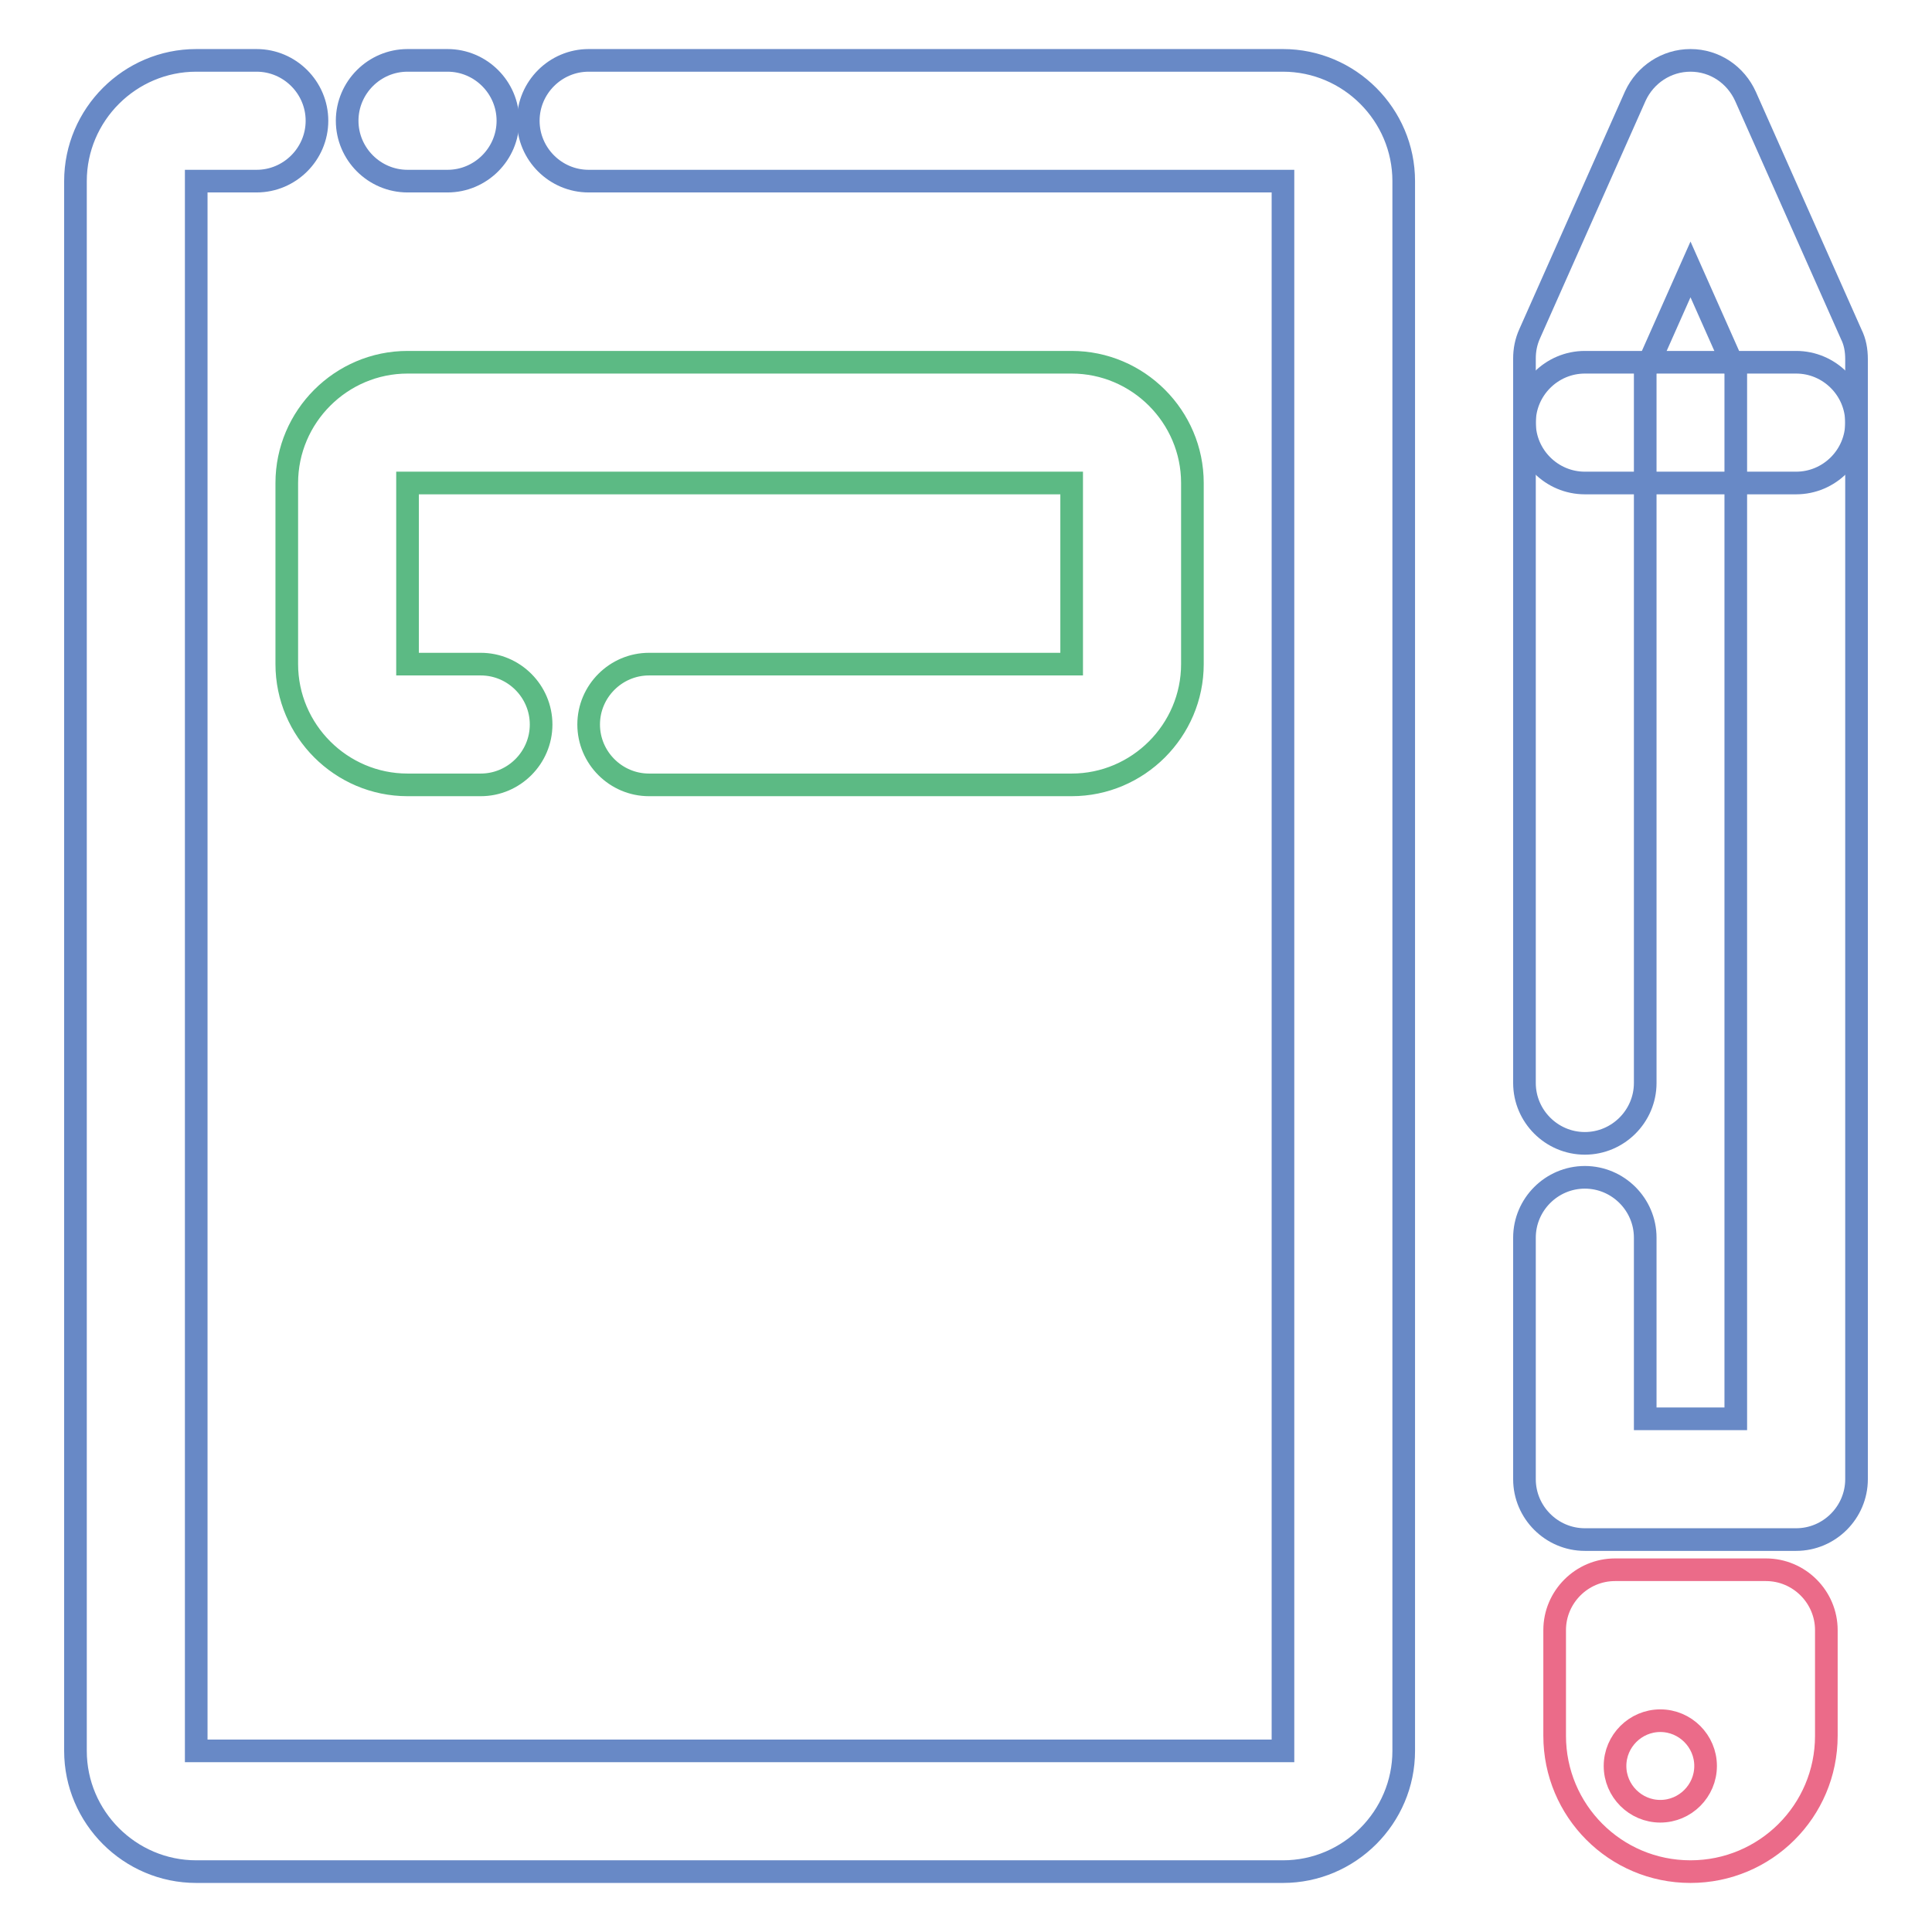
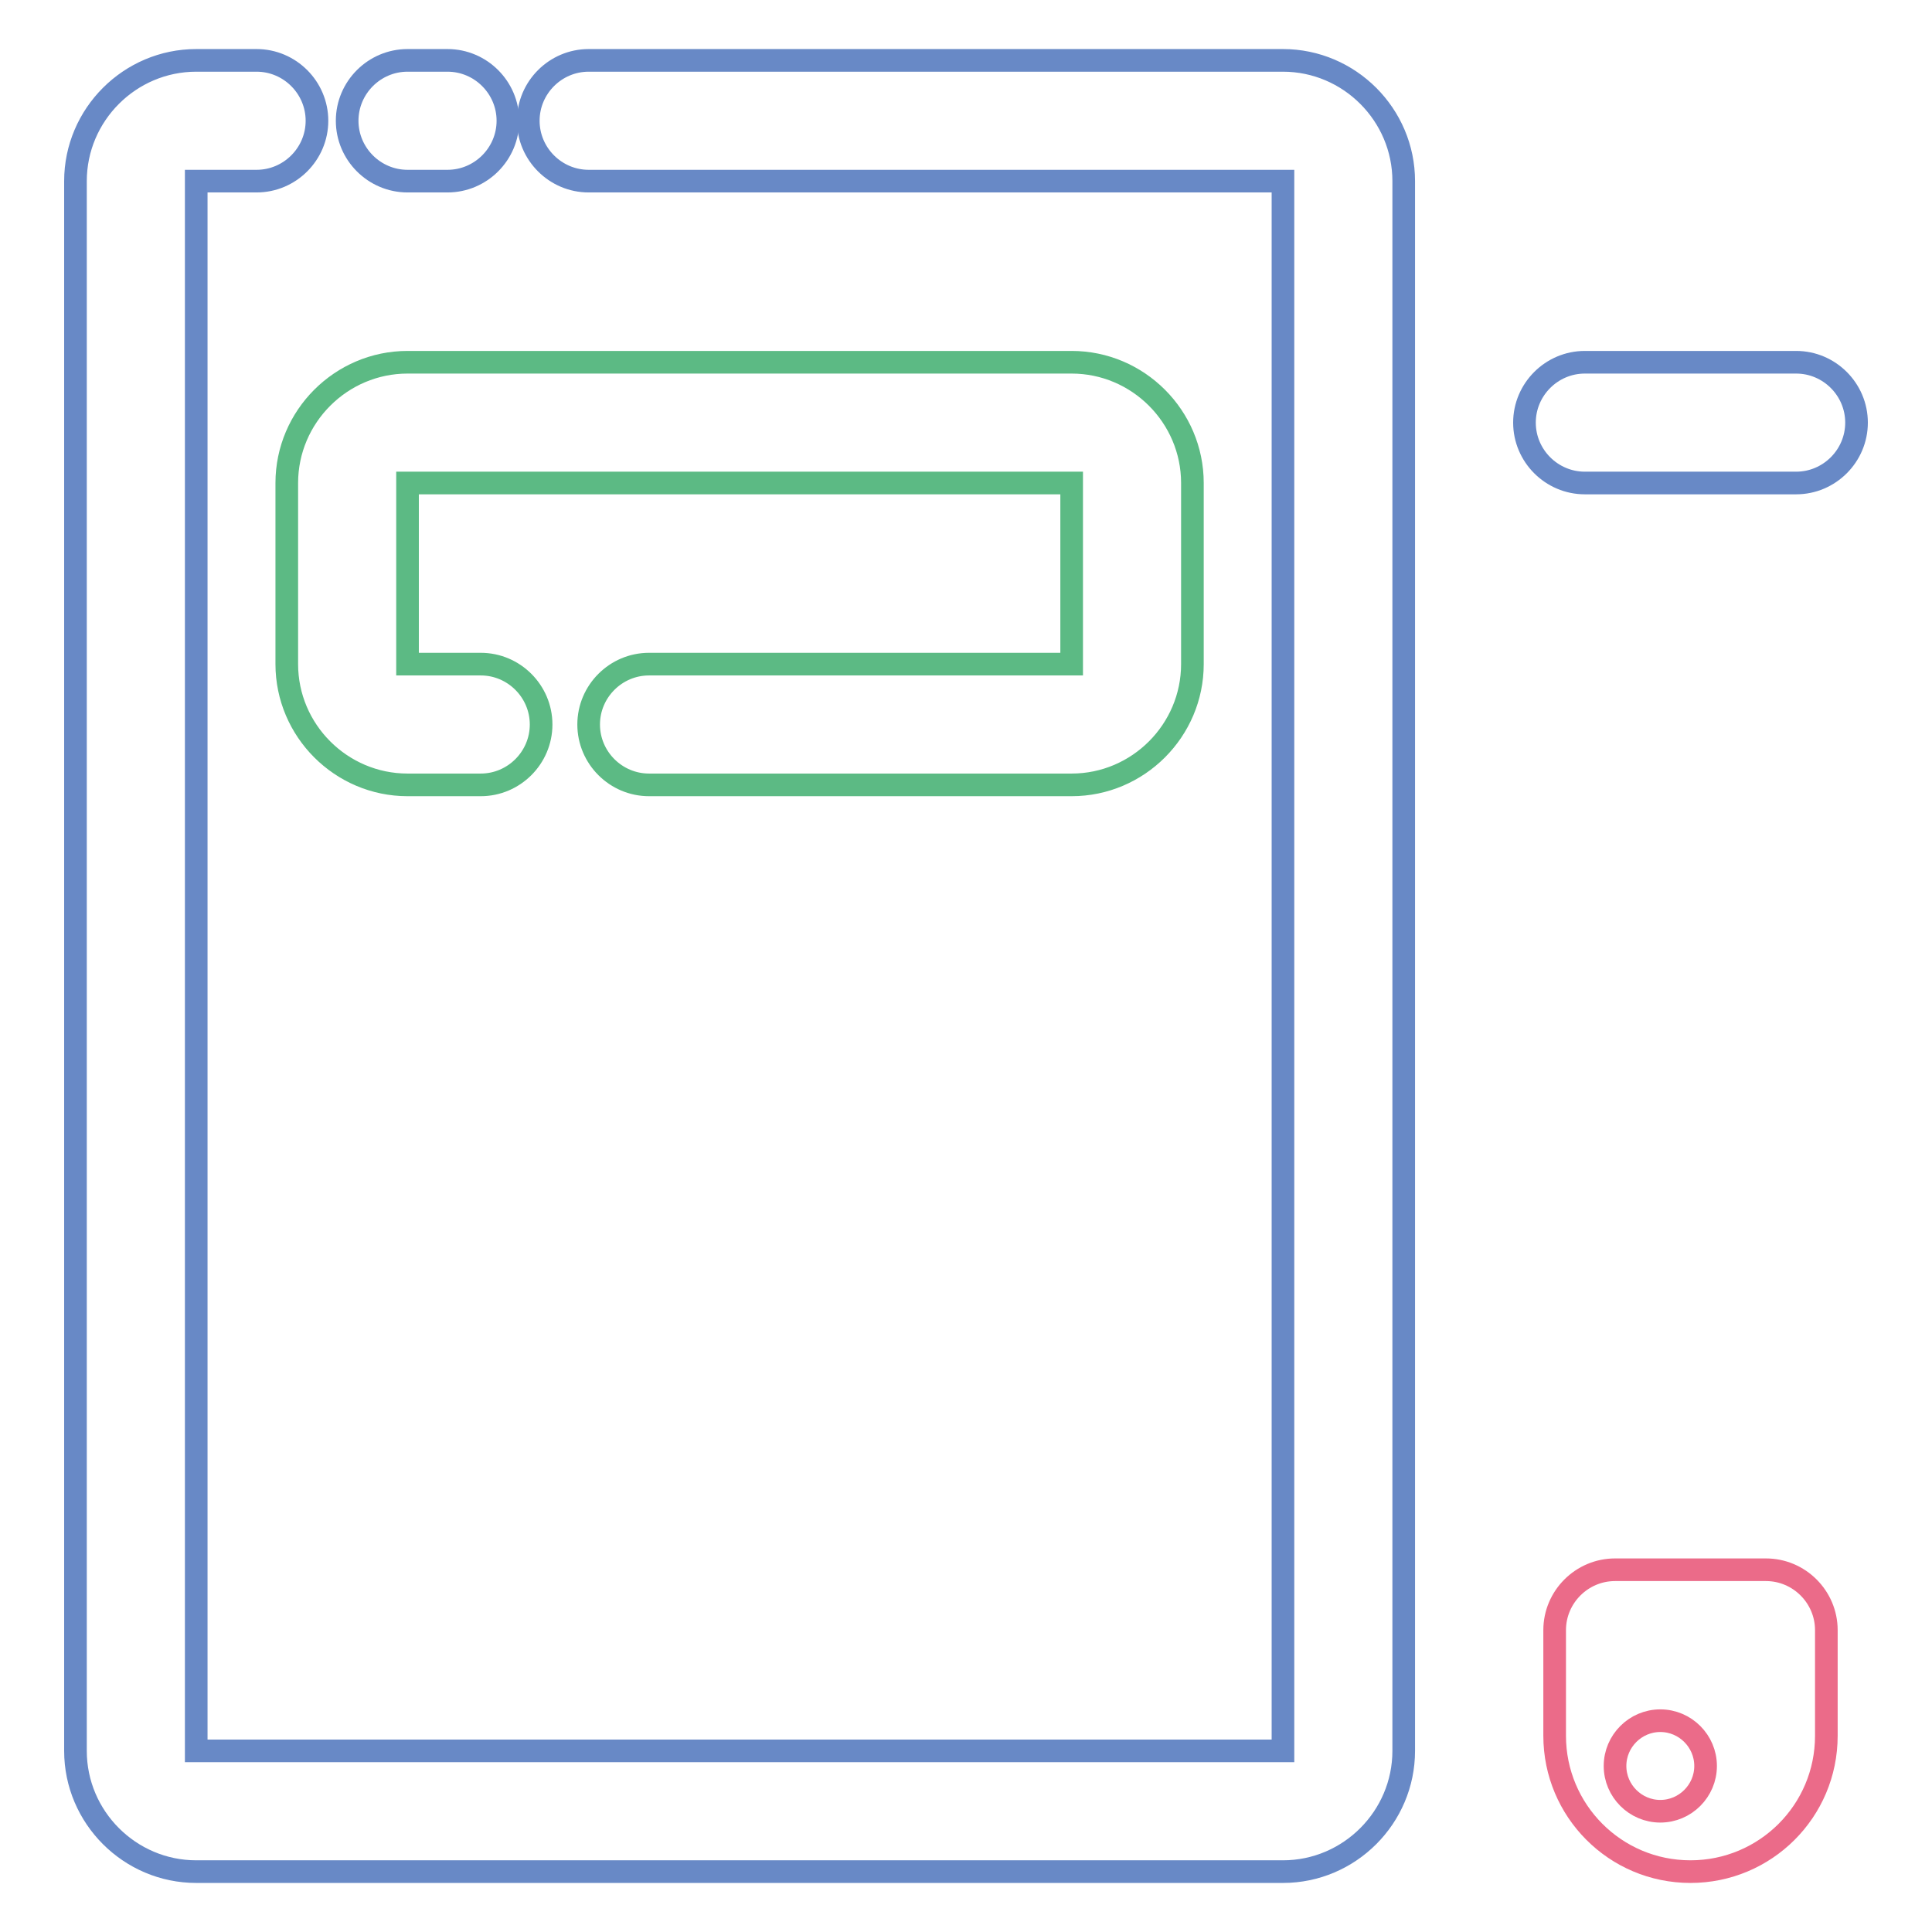
<svg xmlns="http://www.w3.org/2000/svg" version="1.1" x="0px" y="0px" viewBox="0 0 256 256" enable-background="new 0 0 256 256" xml:space="preserve">
  <g>
    <path stroke-width="3" fill-opacity="0" stroke="#6889c6" d="M170,248H26c-8.8,0-16-7.2-16-16V24c0-8.8,7.2-16,16-16h8c4.4,0,8,3.6,8,8c0,4.4-3.6,8-8,8h-8v208h144V24 H78c-4.4,0-8-3.6-8-8c0-4.4,3.6-8,8-8h92c8.8,0,16,7.2,16,16v208C186,240.8,178.8,248,170,248L170,248z" />
    <path stroke-width="3" fill-opacity="0" stroke="#6889c6" d="M59.3,24H54c-4.4,0-8-3.6-8-8c0-4.4,3.6-8,8-8h5.3c4.4,0,8,3.6,8,8C67.3,20.4,63.7,24,59.3,24z" />
    <path stroke-width="3" fill-opacity="0" stroke="#5cba84" d="M142,104H86c-4.4,0-8-3.6-8-8s3.6-8,8-8h56V64H54v24h9.7c4.4,0,8,3.6,8,8s-3.6,8-8,8H54 c-8.8,0-16-7.2-16-16V64c0-8.8,7.2-16,16-16h88c8.8,0,16,7.2,16,16v24C158,96.8,150.8,104,142,104z" />
-     <path stroke-width="3" fill-opacity="0" stroke="#6889c6" d="M238,204h-28c-4.4,0-8-3.6-8-8v-32c0-4.4,3.6-8,8-8c4.4,0,8,3.6,8,8v24h12V49.2l-6-13.5l-6,13.5v94.3 c0,4.4-3.6,8-8,8c-4.4,0-8-3.6-8-8v-96c0-1.1,0.2-2.2,0.7-3.3l14-31.5C218,9.9,220.8,8,224,8c3.2,0,6,1.9,7.3,4.8l14,31.5 c0.5,1,0.7,2.1,0.7,3.3V196C246,200.4,242.4,204,238,204L238,204z" />
    <path stroke-width="3" fill-opacity="0" stroke="#6889c6" d="M238,64h-28c-4.4,0-8-3.6-8-8c0-4.4,3.6-8,8-8h28c4.4,0,8,3.6,8,8C246,60.4,242.4,64,238,64z" />
    <path stroke-width="3" fill-opacity="0" stroke="#eb6b89" d="M234,208h-20c-4.4,0-8,3.6-8,8v14c0,9.9,8,18,18,18c9.9,0,18-8,18-18v-14C242,211.6,238.4,208,234,208z  M220,240c-3.3,0-6-2.7-6-6s2.7-6,6-6s6,2.7,6,6S223.3,240,220,240z" />
  </g>
</svg>